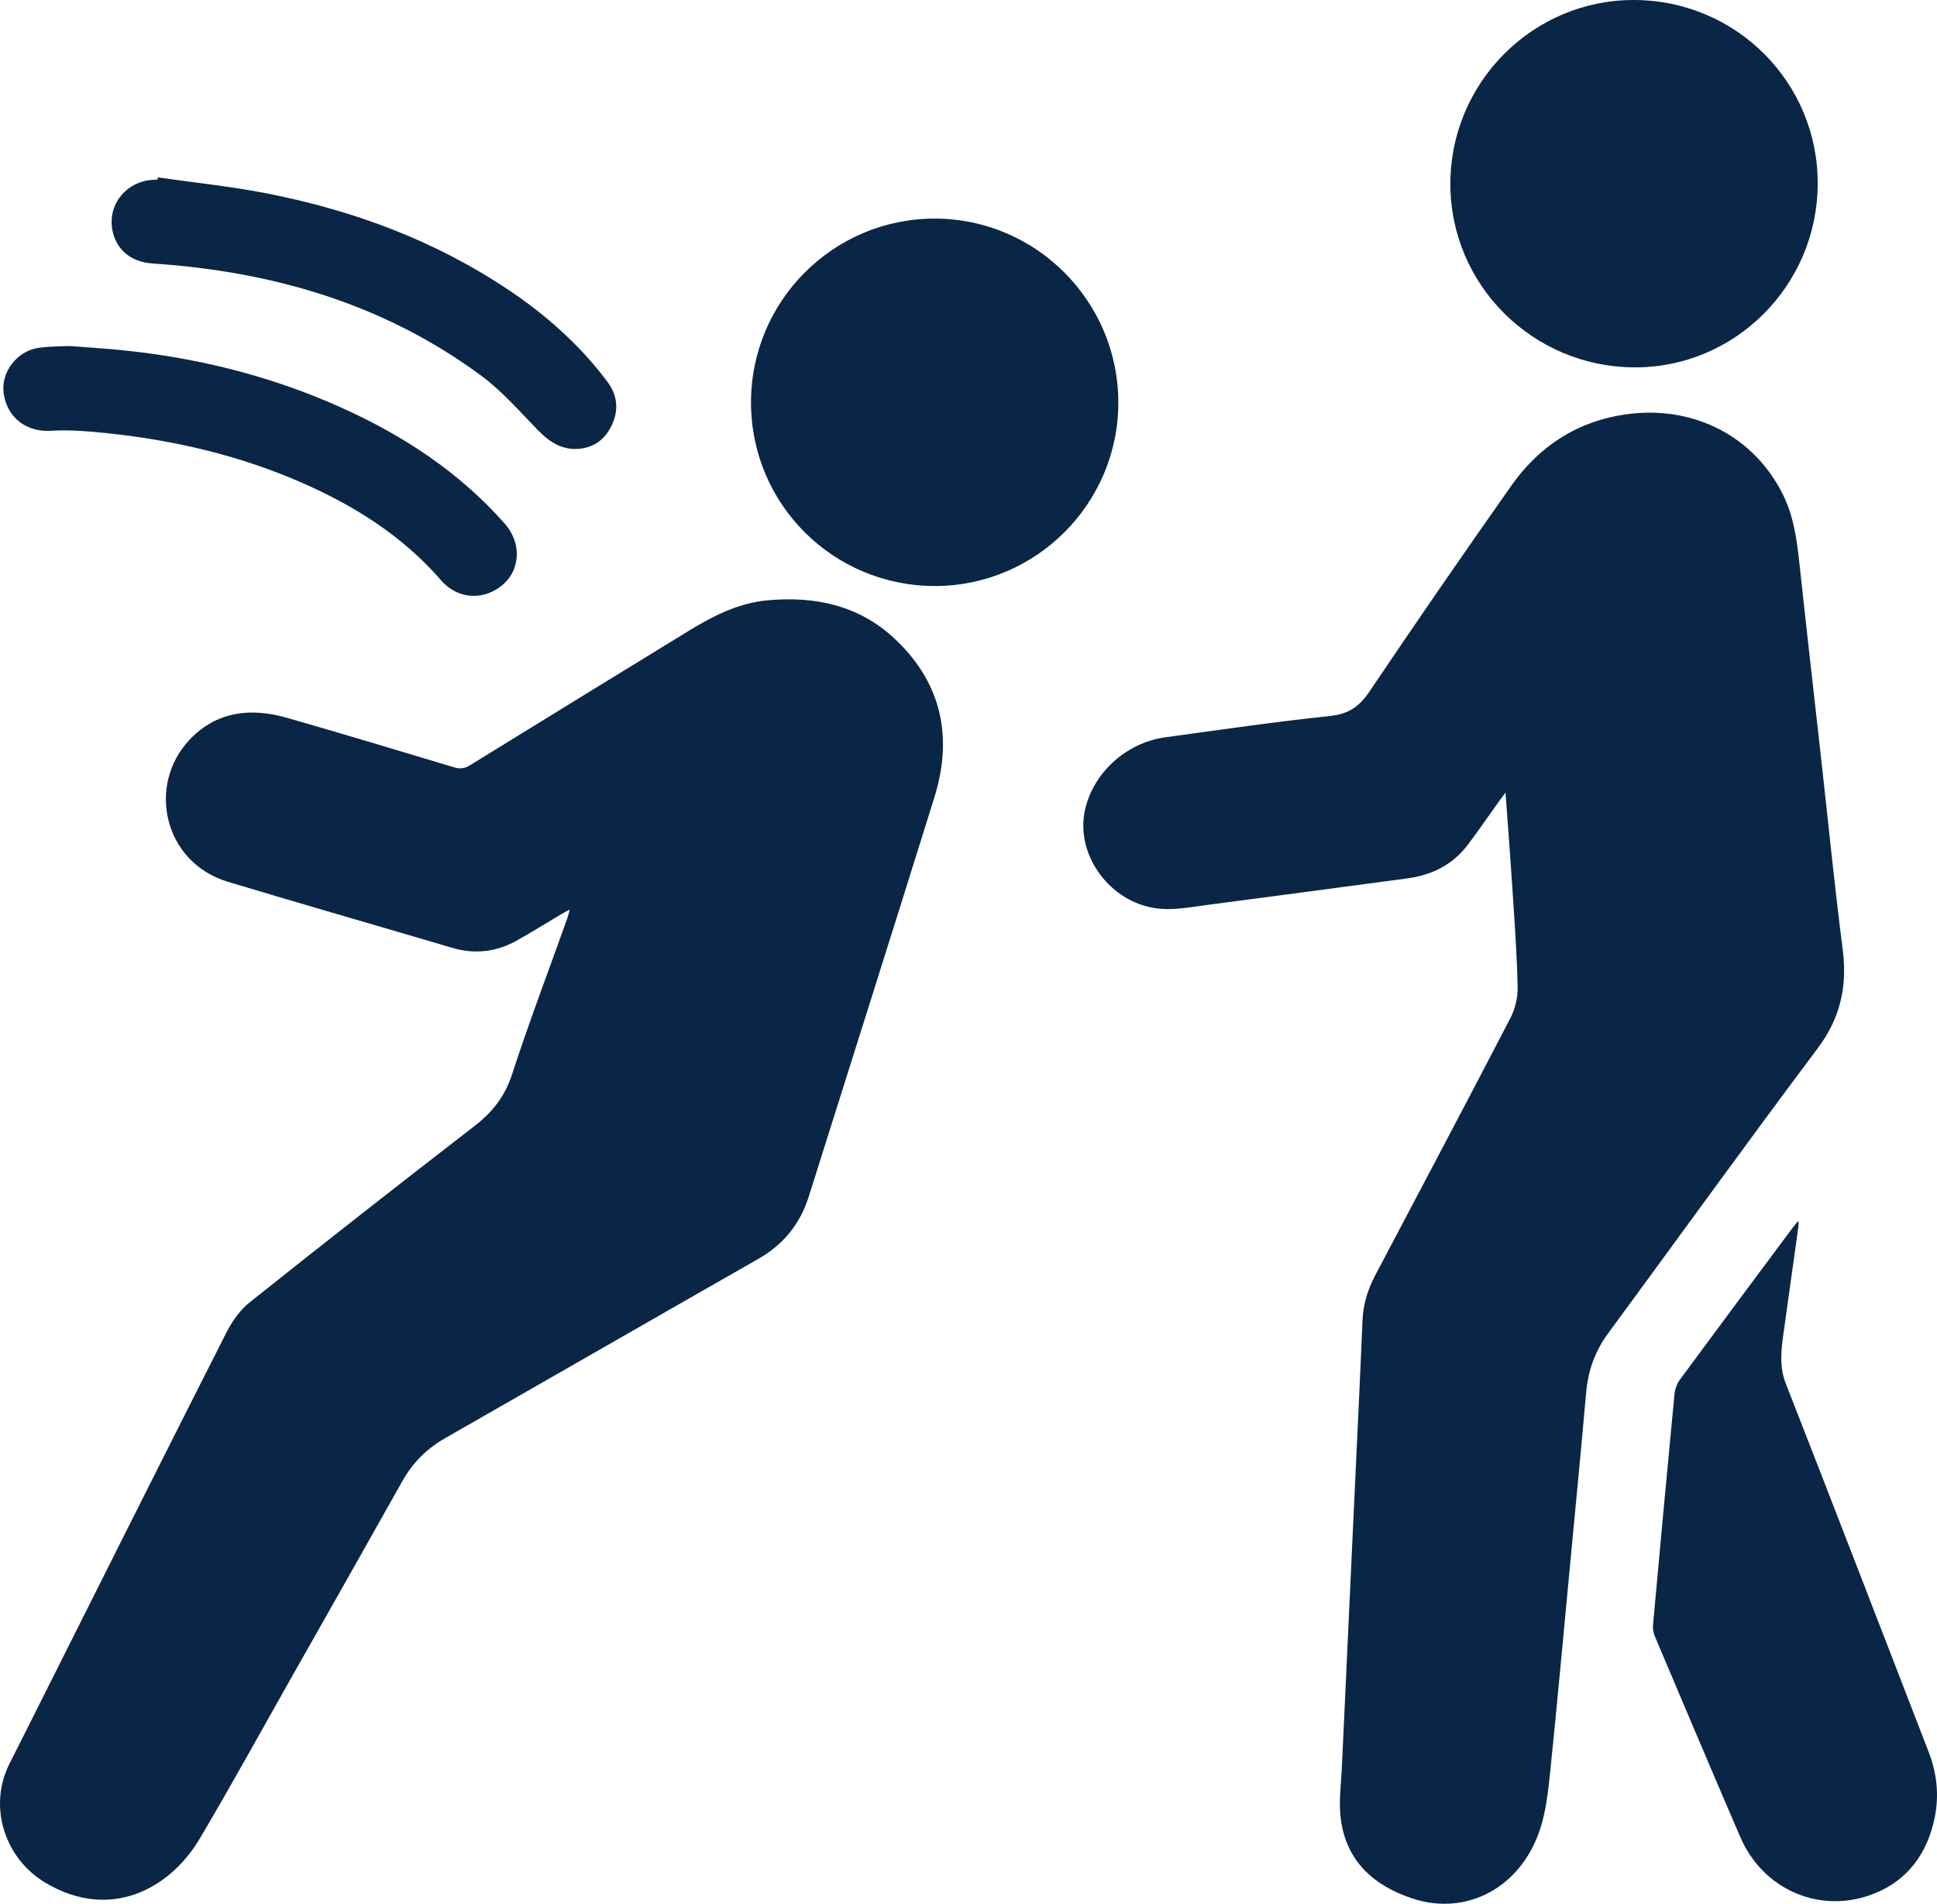
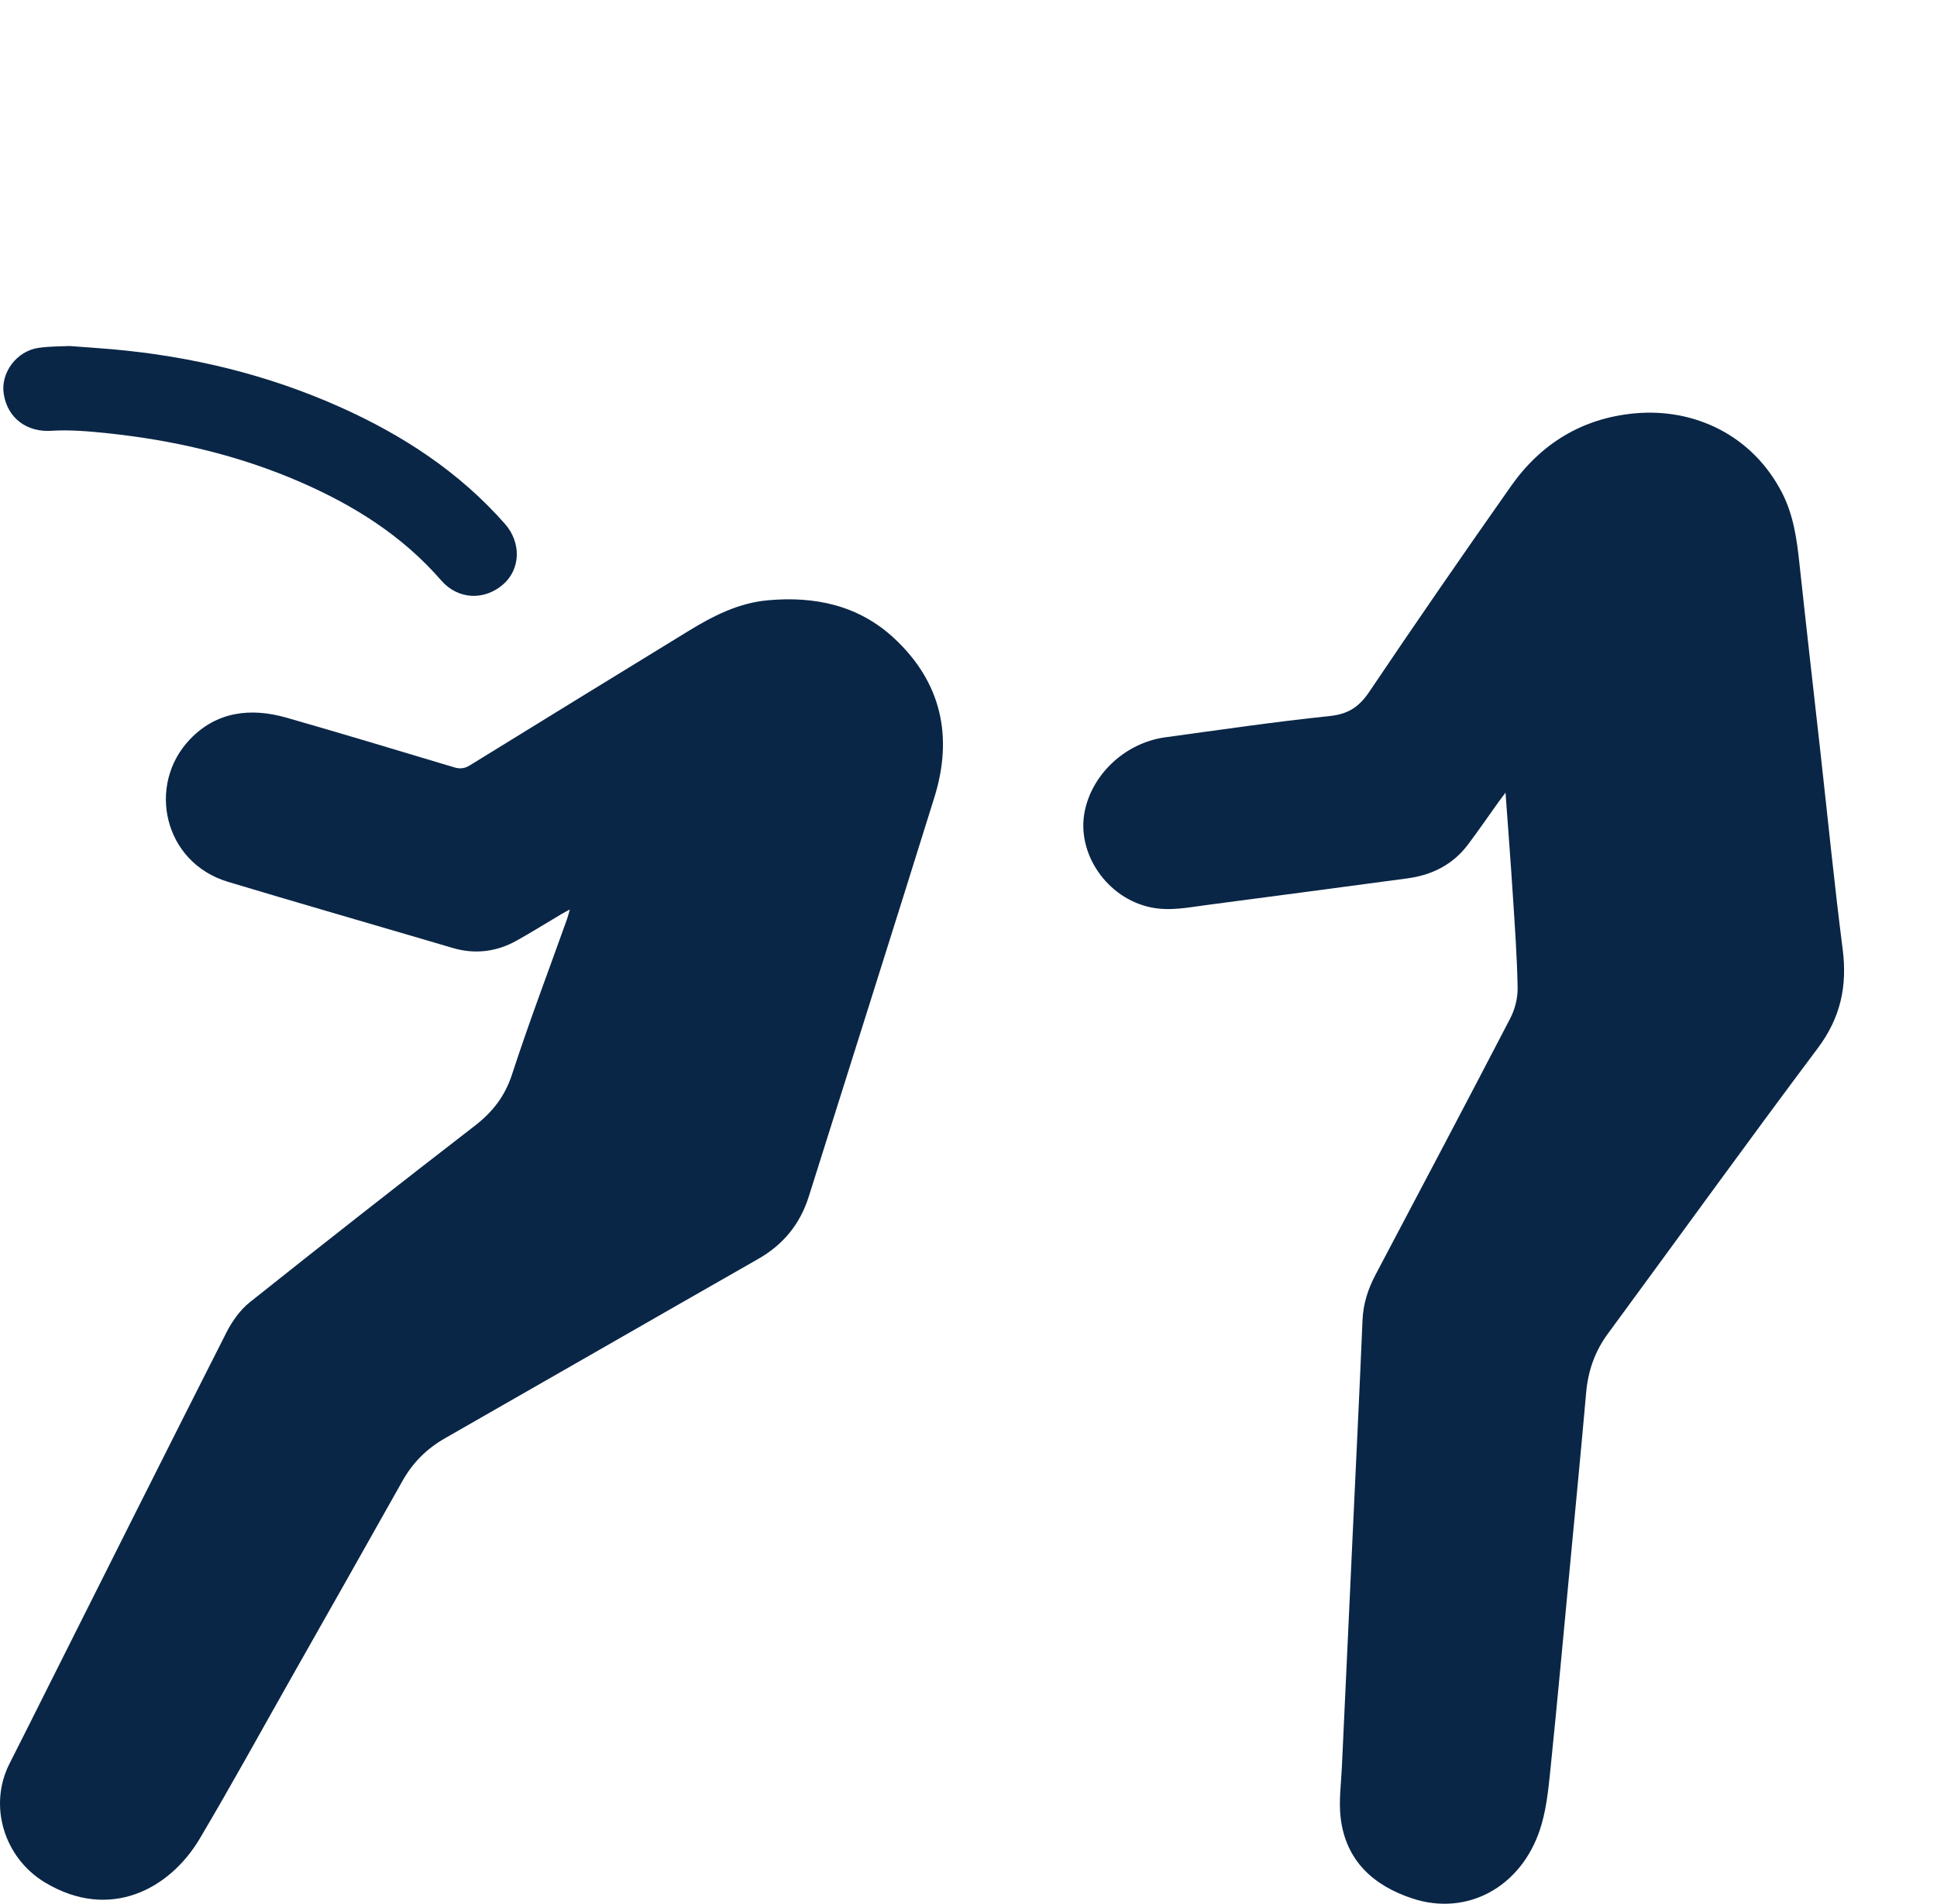
<svg xmlns="http://www.w3.org/2000/svg" id="Layer_2" viewBox="0 0 385 378.331">
  <defs>
    <style>
      .cls-1 {
        fill: #0a2646;
      }
    </style>
  </defs>
  <g id="Layer_1-2" data-name="Layer_1">
    <g>
      <path class="cls-1" d="M299.238,157.512c.51,7.082,1.022,13.645,1.444,20.214.398,6.182.851,12.367.963,18.557.037,2.037-.529,4.292-1.473,6.109-8.844,17.027-17.824,33.983-26.78,50.952-1.491,2.825-2.44,5.749-2.576,8.993-.568,13.564-1.236,27.124-1.867,40.685-.747,16.037-1.502,32.074-2.234,48.112-.154,3.373-.637,6.801-.244,10.117,1.013,8.538,6.54,13.498,14.289,16.042,10.774,3.538,21.462-2.188,25.297-13.622,1.217-3.628,1.65-7.573,2.045-11.414,1.428-13.891,2.693-27.799,4.009-41.702,1.067-11.268,2.16-22.534,3.155-33.808.382-4.322,1.73-8.186,4.316-11.701,13.915-18.917,27.644-37.972,41.734-56.758,4.529-6.038,5.873-12.332,4.937-19.635-1.645-12.842-2.922-25.732-4.358-38.601-1.417-12.702-2.879-25.398-4.242-38.106-.519-4.836-1.177-9.589-3.444-14-5.906-11.492-17.506-16.916-29.369-15.793-10.37.982-18.568,6.006-24.51,14.451-9.526,13.537-18.935,27.16-28.18,40.89-2.026,3.008-4.198,4.426-7.878,4.809-10.913,1.135-21.779,2.735-32.654,4.221-7.817,1.068-14.404,7.125-15.986,14.55-1.805,8.475,4.411,17.497,13.195,19.267,3.753.756,7.403-.016,11.073-.496,13.283-1.736,26.562-3.509,39.84-5.287,4.89-.655,9.038-2.724,12.045-6.727,2.13-2.836,4.139-5.762,6.205-8.646.316-.441.649-.869,1.25-1.67Z" />
      <path class="cls-1" d="M113.262,180.741c-.256.88-.381,1.411-.563,1.92-3.67,10.273-7.548,20.478-10.925,30.846-1.427,4.381-3.878,7.496-7.438,10.245-14.976,11.564-29.869,23.237-44.669,35.026-1.948,1.551-3.546,3.816-4.686,6.064-11.832,23.328-23.536,46.721-35.276,70.096-2.6,5.178-5.176,10.368-7.806,15.53-4.281,8.403-1.059,18.757,7.032,23.625,12.894,7.758,24.822,1.33,30.775-8.712,6.283-10.599,12.213-21.407,18.285-32.131,7.348-12.976,14.711-25.943,22.007-38.948,2.046-3.646,4.835-6.418,8.459-8.487,20.766-11.86,41.492-23.792,62.265-35.641,5-2.852,8.317-6.943,10.036-12.402,8.325-26.442,16.719-52.863,24.964-79.33,3.77-12.101,1.367-22.918-8.03-31.63-7.031-6.519-15.716-8.375-25.103-7.517-5.841.534-10.873,3.119-15.746,6.104-14.495,8.877-28.983,17.764-43.446,26.691-1.06.654-1.957.752-3.126.401-11.095-3.328-22.184-6.681-33.321-9.867-7.13-2.039-13.923-1.242-19.227,4.332-8.571,9.009-5.253,24.425,7.585,28.286,12.977,3.903,25.999,7.657,39.001,11.476,1.834.539,3.671,1.068,5.501,1.621,4.499,1.358,8.815.855,12.888-1.417,2.997-1.672,5.907-3.498,8.859-5.249.456-.271.931-.51,1.707-.931Z" />
-       <path class="cls-1" d="M185.858,116.459c20.071-.023,36.434-16.402,36.423-36.46-.011-20.163-16.402-36.567-36.529-36.557-20.158.01-36.501,16.397-36.48,36.58.021,20.188,16.359,36.46,36.585,36.437Z" />
-       <path class="cls-1" d="M324.845,73.007c20.005.084,36.355-16.256,36.444-36.423C361.377,16.409,345.127.091,324.859 0c-20.101-.09-36.539,16.304-36.583,36.484-.043,20.088,16.326,36.437,36.568,36.523Z" />
-       <path class="cls-1" d="M357.469,242.584c-.515.621-.878,1.021-1.198,1.452-7.463,10.026-14.936,20.044-22.35,30.106-.59.801-1,1.887-1.096,2.878-1.47,15.298-2.882,30.601-4.269,45.906-.067.744.074,1.582.366,2.271,5.635,13.307,11.265,26.616,16.983,39.886,4.536,10.525,16.004,15.468,26.651,11.209,6.691-2.676,10.546-8.043,11.985-15.076.914-4.466.442-8.824-1.213-13.091-9.453-24.374-18.823-48.78-28.362-73.12-1.461-3.727-.854-7.276-.35-10.934.938-6.8,1.902-13.597,2.849-20.396.036-.26.005-.53.005-1.092Z" />
-       <path class="cls-1" d="M31.303,35.71c-6.029-.169-10.338,5.058-8.811,10.687.998,3.676,3.968,5.709,7.835,5.966,23.828,1.584,46.069,8.014,65.471,22.413,4.069,3.02,7.468,6.971,11.037,10.629,2.18,2.235,4.54,3.917,7.761,3.811,3.286-.108,5.638-1.81,7.018-4.753,1.411-3.009,1.114-5.929-.884-8.597-5.427-7.248-12.095-13.182-19.584-18.207-14.705-9.867-30.983-15.893-48.261-19.253-7.107-1.382-14.339-2.122-21.514-3.153-.022.152-.045.305-.067.458Z" />
      <path class="cls-1" d="M13.822,68.767c-1.318.07-3.752.027-6.134.36-4.375.613-7.577,4.934-6.953,9.101.734,4.902,4.625,7.682,9.427,7.382,3.679-.229,7.423.091,11.106.476,13.272,1.387,26.161,4.378,38.439,9.717,10.641,4.628,20.288,10.673,27.988,19.548,3.328,3.836,8.602,4.058,12.357.744,3.412-3.012,3.586-8.259.326-11.965-9.054-10.293-20.243-17.607-32.646-23.172-14.507-6.509-29.75-10.175-45.563-11.563-2.411-.212-4.826-.365-8.346-.629Z" />
    </g>
  </g>
</svg>